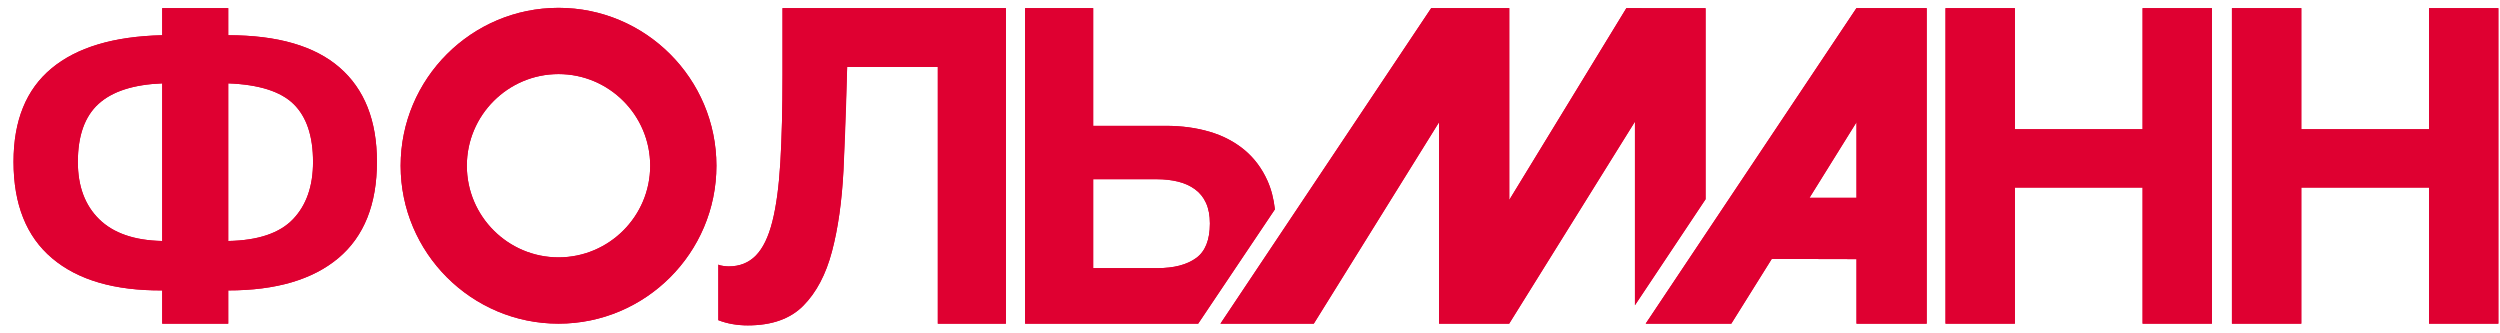
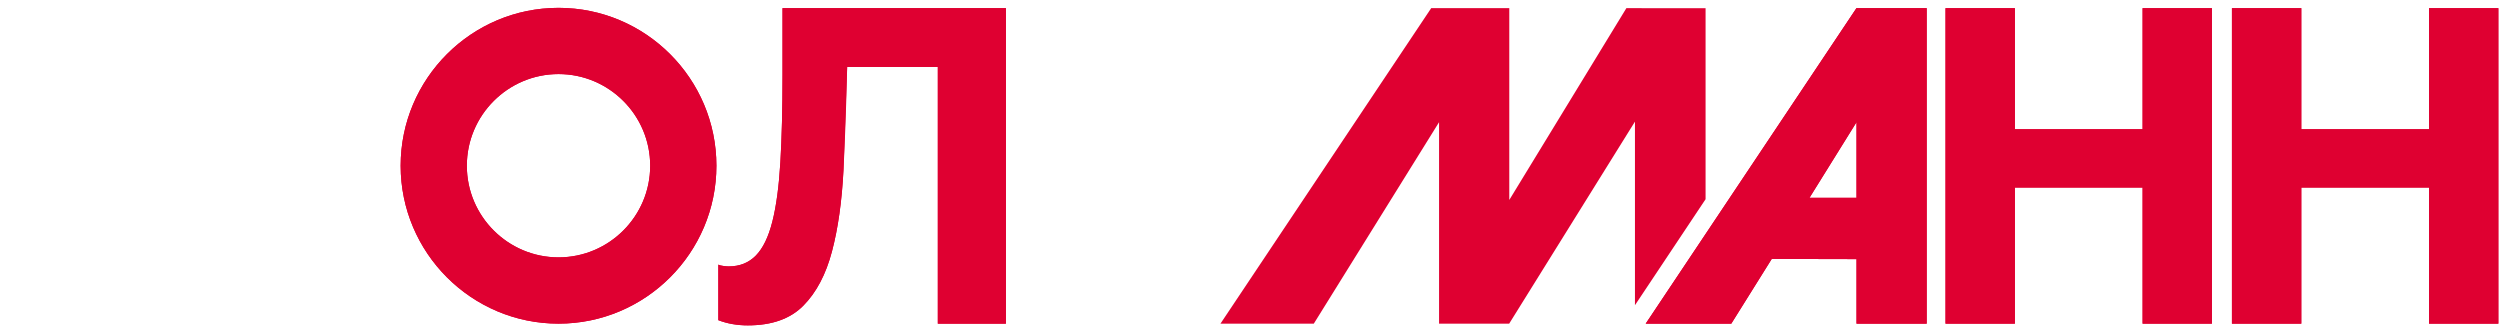
<svg xmlns="http://www.w3.org/2000/svg" width="165" height="22" viewBox="0 0 165 22" fill="none">
-   <path fill-rule="evenodd" clip-rule="evenodd" d="M72.151 17.697H76.39C77.477 17.697 78.325 17.477 78.936 17.037C79.548 16.6 79.852 15.836 79.852 14.749C79.852 14.214 79.766 13.759 79.595 13.388C79.424 13.015 79.18 12.716 78.864 12.488C78.55 12.257 78.177 12.091 77.749 11.985C77.319 11.881 76.857 11.827 76.359 11.827H72.151V17.697ZM84.143 13.816L79.079 21.361H67.656V0.538H72.151V8.306H76.961C77.991 8.306 78.947 8.436 79.823 8.693C80.702 8.951 81.465 9.348 82.115 9.882C82.762 10.416 83.274 11.093 83.645 11.913C83.901 12.479 84.064 13.116 84.143 13.816Z" fill="#df0031" />
  <path fill-rule="evenodd" clip-rule="evenodd" d="M49.357 21.475C48.649 21.475 48.001 21.361 47.41 21.132V17.467C47.485 17.506 47.596 17.536 47.739 17.554C47.882 17.573 48.001 17.583 48.097 17.583C48.822 17.583 49.419 17.344 49.886 16.867C50.353 16.39 50.716 15.646 50.973 14.633C51.231 13.623 51.408 12.315 51.504 10.71C51.598 9.108 51.646 7.181 51.646 4.928V0.538H66.391V21.361H61.895V4.416H55.913L55.67 11.228C55.564 13.287 55.312 15.076 54.91 16.595C54.509 18.112 53.879 19.305 53.02 20.173C52.162 21.042 50.941 21.475 49.357 21.475Z" fill="#df0031" />
  <path fill-rule="evenodd" clip-rule="evenodd" d="M108.616 21.361L122.525 0.538H127.162V21.361H122.53V17.102L116.935 17.089L114.265 21.361H108.616ZM119.424 13.057H122.53V8.063" fill="#df0031" />
-   <path fill-rule="evenodd" clip-rule="evenodd" d="M107.341 0.538L112.567 0.543V13.148L107.905 20.143V8.027L99.611 21.349V21.361H94.978V8.063L86.71 21.361H80.549L94.459 0.538H99.611V13.197" fill="#df0031" />
  <path fill-rule="evenodd" clip-rule="evenodd" d="M132.983 0.538V8.528H141.411V0.538H145.988V21.361H141.411V12.378H132.983V21.361H128.405V0.538" fill="#df0031" />
  <path fill-rule="evenodd" clip-rule="evenodd" d="M151.887 0.538V8.528H160.315V0.538H164.891V21.361H160.315V12.378H151.887V21.361H147.307V0.538" fill="#df0031" />
-   <path fill-rule="evenodd" clip-rule="evenodd" d="M15.064 15.906C17.033 15.869 18.456 15.389 19.338 14.468C20.218 13.548 20.66 12.288 20.66 10.69C20.66 8.98 20.232 7.706 19.38 6.87C18.527 6.033 17.089 5.578 15.064 5.502V15.906ZM10.705 5.502C8.812 5.578 7.411 6.028 6.502 6.856C5.591 7.683 5.138 8.961 5.138 10.69C5.138 12.288 5.606 13.548 6.544 14.468C7.481 15.389 8.869 15.869 10.705 15.906V5.502ZM10.705 19.167C7.557 19.187 5.133 18.48 3.438 17.044C1.741 15.611 0.893 13.487 0.893 10.675C0.893 7.958 1.726 5.906 3.396 4.518C5.062 3.13 7.5 2.4 10.705 2.326V0.535H15.064V2.326C18.325 2.326 20.776 3.036 22.417 4.461C24.057 5.887 24.877 7.958 24.877 10.675C24.877 13.487 24.028 15.605 22.333 17.032C20.637 18.455 18.214 19.167 15.064 19.167V21.361H10.705V19.167Z" fill="#df0031" />
  <path fill-rule="evenodd" clip-rule="evenodd" d="M36.863 4.889C33.527 4.889 30.812 7.602 30.812 10.939C30.812 14.273 33.527 16.986 36.863 16.986C40.199 16.986 42.912 14.273 42.912 10.939C42.912 7.602 40.199 4.889 36.863 4.889ZM36.863 21.361C31.116 21.361 26.442 16.684 26.442 10.939C26.442 5.192 31.116 0.518 36.863 0.518C42.61 0.518 47.285 5.192 47.285 10.939C47.285 16.684 42.61 21.361 36.863 21.361Z" fill="#df0031" />
-   <path d="M72.151 17.697V11.829H76.359C76.857 11.829 77.319 11.881 77.749 11.985C78.177 12.091 78.55 12.257 78.864 12.488C79.18 12.716 79.424 13.015 79.595 13.388C79.766 13.761 79.854 14.214 79.854 14.749C79.854 15.836 79.548 16.6 78.936 17.038C78.325 17.477 77.477 17.697 76.39 17.697H72.151ZM84.143 13.816C84.064 13.116 83.902 12.479 83.645 11.913C83.274 11.093 82.763 10.416 82.115 9.882C81.465 9.348 80.702 8.951 79.823 8.693C78.947 8.436 77.991 8.306 76.961 8.306H72.151V0.538H67.656V21.361H79.079L84.143 13.816Z" fill="#df0031" />
  <path d="M49.357 21.475C48.649 21.475 48.001 21.361 47.41 21.132V17.467C47.485 17.506 47.596 17.536 47.739 17.552C47.882 17.571 48.001 17.581 48.097 17.581C48.821 17.581 49.417 17.344 49.886 16.867C50.353 16.39 50.716 15.646 50.973 14.633C51.231 13.623 51.408 12.315 51.504 10.71C51.598 9.108 51.646 7.181 51.646 4.928V0.538H66.389V21.361H61.895V4.416H55.913C55.855 6.952 55.774 9.166 55.67 11.226C55.564 13.287 55.312 15.076 54.91 16.595C54.509 18.112 53.879 19.305 53.02 20.173C52.162 21.042 50.941 21.475 49.357 21.475Z" fill="#df0031" />
  <path d="M119.424 13.057L122.53 8.063V13.057H119.424ZM122.525 0.538L108.616 21.361H114.265L116.935 17.089L122.53 17.102V21.361H127.162V0.538H122.525Z" fill="#df0031" />
  <path d="M107.341 0.538L99.613 13.197V0.538H94.459L80.551 21.361H86.711L94.978 8.064V21.361H99.613V21.349L107.907 8.027V20.143L112.568 13.148V0.543L107.341 0.538Z" fill="#df0031" />
  <path d="M132.983 0.538V8.528H141.411V0.538H145.988V21.361H141.411V12.378H132.983V21.361H128.403V0.538H132.983Z" fill="#df0031" />
  <path d="M151.887 0.538V8.528H160.315V0.538H164.893V21.361H160.315V12.378H151.887V21.361H147.307V0.538H151.887Z" fill="#df0031" />
-   <path d="M15.064 15.906C17.033 15.869 18.458 15.389 19.338 14.468C20.22 13.548 20.66 12.288 20.66 10.69C20.66 8.978 20.233 7.706 19.38 6.87C18.528 6.033 17.089 5.578 15.064 5.502V15.906ZM10.707 5.502C8.812 5.578 7.411 6.028 6.504 6.855C5.593 7.683 5.139 8.961 5.139 10.69C5.139 12.288 5.608 13.548 6.545 14.468C7.483 15.389 8.869 15.869 10.707 15.906V5.502ZM10.707 19.167C7.557 19.185 5.134 18.478 3.439 17.044C1.741 15.611 0.893 13.487 0.893 10.675C0.893 7.958 1.728 5.906 3.396 4.518C5.064 3.13 7.501 2.4 10.707 2.324V0.535H15.064V2.324C18.327 2.324 20.778 3.036 22.417 4.461C24.057 5.887 24.878 7.958 24.878 10.675C24.878 13.487 24.03 15.605 22.333 17.032C20.637 18.455 18.214 19.167 15.064 19.167V21.361H10.707V19.167Z" fill="#df0031" />
  <path d="M36.863 4.889C33.527 4.889 30.812 7.602 30.812 10.939C30.812 14.273 33.527 16.986 36.863 16.986C40.199 16.986 42.912 14.273 42.912 10.939C42.912 7.602 40.199 4.889 36.863 4.889ZM36.863 21.361C31.116 21.361 26.442 16.684 26.442 10.939C26.442 5.192 31.116 0.518 36.863 0.518C42.61 0.518 47.283 5.192 47.283 10.939C47.283 16.684 42.61 21.361 36.863 21.361Z" fill="#df0031" />
</svg>